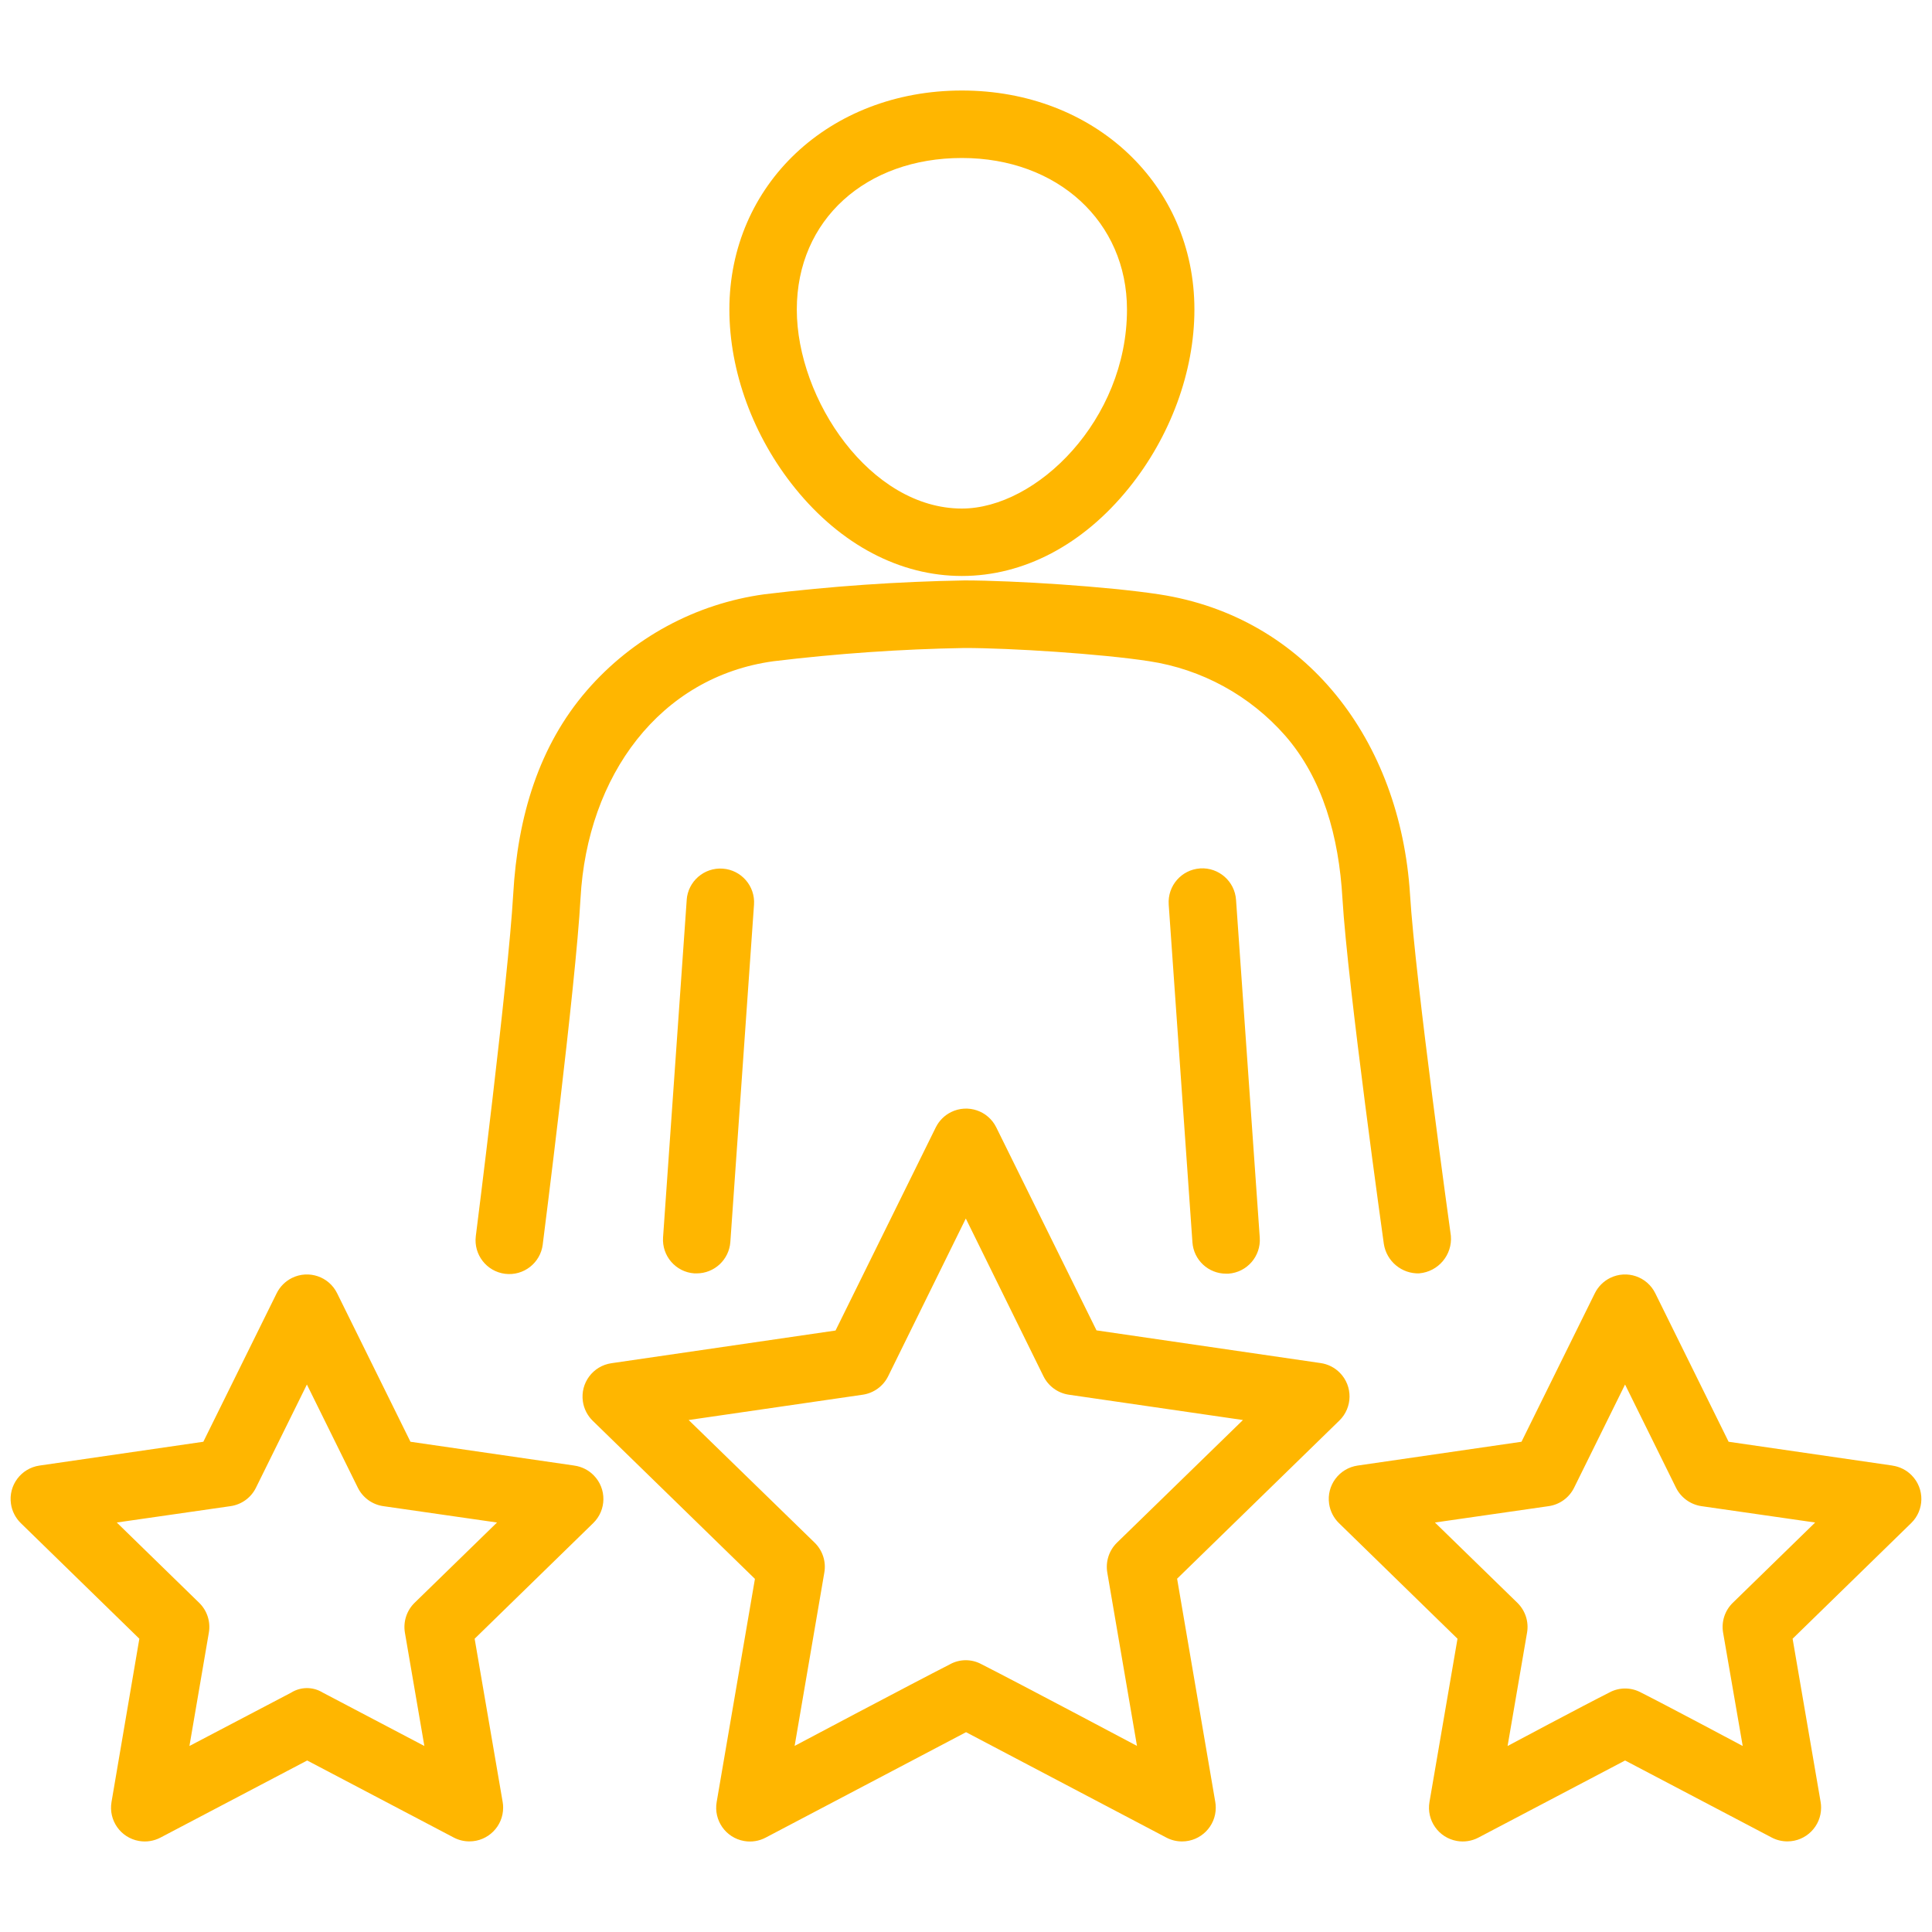
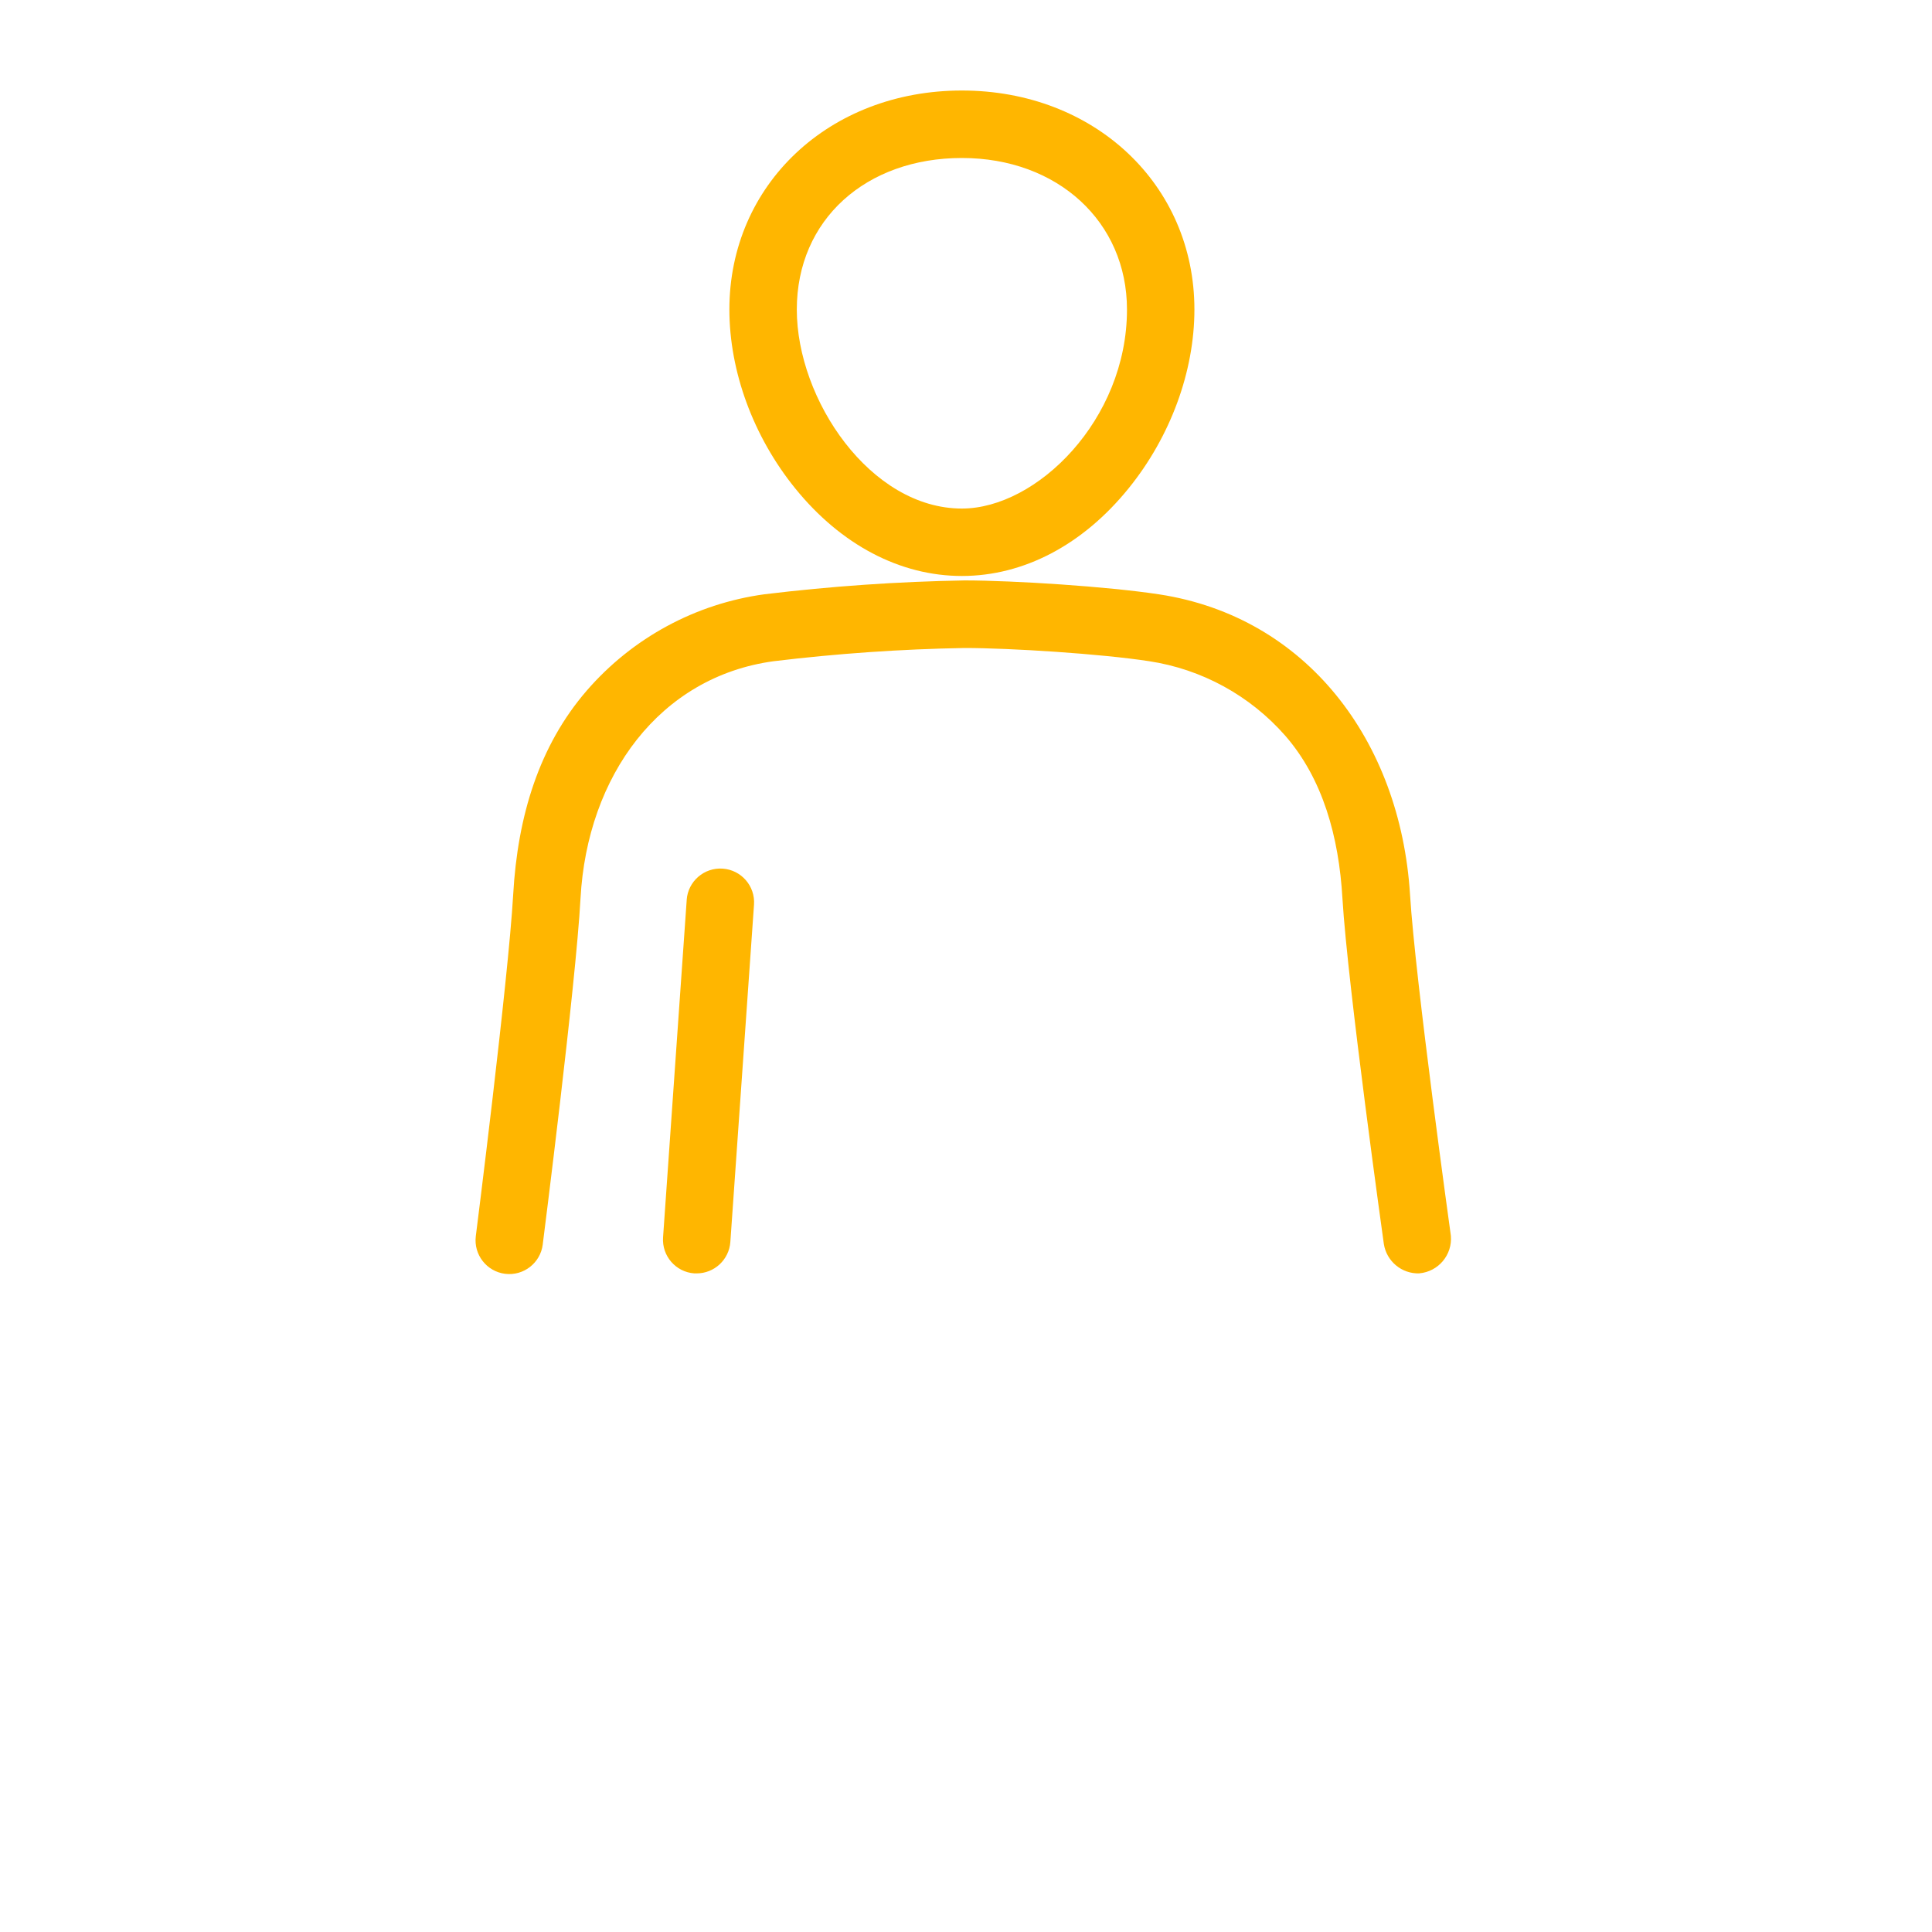
<svg xmlns="http://www.w3.org/2000/svg" id="Layer_1" data-name="Layer 1" viewBox="0 0 400 400">
  <defs>
    <style>
      .cls-1 {
        fill: #ffb600;
        stroke-width: 0px;
      }
    </style>
  </defs>
  <path class="cls-1" d="m199.15,119.25c12.8,0,25.06-6.45,34.53-18.16,8.65-10.69,13.61-24.17,13.61-37.01,0-25.85-20.69-45.34-48.14-45.34s-48.14,19.47-48.14,45.34c0,12.83,4.96,26.32,13.61,37.01,9.47,11.71,21.74,18.16,34.53,18.16h0Zm0-86.54c19.81,0,34.18,13.2,34.18,31.38,0,22.85-18.7,41.2-34.18,41.2-18.93,0-34.18-22.54-34.18-41.2s14.37-31.38,34.18-31.38Z" />
  <path class="cls-1" d="m142.18,186.27l-4.9,69.91c-.27,3.85,2.63,7.19,6.47,7.46,0,0,0,0,0,0h.49c3.66,0,6.7-2.84,6.97-6.49l4.9-69.85c.27-3.85-2.63-7.19-6.48-7.46s-7.19,2.63-7.46,6.48h0v-.04Z" />
-   <path class="cls-1" d="m293.86,263.63c3.94-.35,6.86-3.82,6.53-7.77,0,0-7.38-52.93-8.46-70.68-2.01-31.88-21.48-57.46-51.91-62.12-10.7-1.64-30.13-2.88-40.29-2.89-13.87.24-27.71,1.2-41.47,2.87-14.27,1.95-27.34,9.04-36.77,19.93-9.9,11.44-14.33,26.05-15.24,42.24-1.02,17.77-7.74,70.73-7.74,70.73-.47,3.83,2.25,7.31,6.07,7.79,3.83.47,7.31-2.25,7.79-6.07,0-.06.01-.13.02-.19,0,0,6.83-53.53,7.8-71.48,1.39-25.44,16.45-45.89,39.97-49.09,13.13-1.59,26.33-2.51,39.55-2.74,9.46,0,28.24,1.2,38.18,2.73,10.93,1.65,20.91,7.12,28.2,15.42,7.75,8.9,11.11,20.86,11.85,33.73,1.07,17.98,8.57,71.51,8.57,71.51.56,3.59,3.71,6.21,7.35,6.09Z" />
-   <path class="cls-1" d="m248.46,179.8c-3.85.26-6.75,3.6-6.49,7.45,0,.02,0,.04,0,.05l4.91,69.9c.25,3.66,3.29,6.5,6.96,6.5h.5c3.85-.28,6.74-3.61,6.48-7.46l-4.91-69.91c-.25-3.86-3.58-6.78-7.44-6.54,0,0,0,0-.01,0h0Z" />
-   <path class="cls-1" d="m243.71,326.85l33.59-32.74c2.76-2.69,2.82-7.11.12-9.87-1.07-1.1-2.47-1.81-3.99-2.03l-46.41-6.77-20.75-42.02c-1.7-3.46-5.89-4.88-9.35-3.18-1.38.68-2.5,1.8-3.18,3.18l-20.75,42.05-46.41,6.77c-3.82.56-6.46,4.1-5.9,7.92.22,1.52.94,2.92,2.03,3.99l33.59,32.74-7.92,46.19c-.66,3.8,1.88,7.42,5.68,8.08,1.53.27,3.1.02,4.48-.71l41.47-21.82,41.47,21.82c1,.53,2.12.8,3.25.8,3.86,0,6.99-3.14,6.98-7,0-.39-.03-.78-.1-1.17l-7.9-46.21Zm-46.96,17.69c-8.11,4.13-32.23,16.93-32.23,16.93l6.15-35.9c.39-2.26-.36-4.57-2.01-6.18l-26.08-25.39,36.04-5.24c2.27-.33,4.24-1.76,5.26-3.82l16.08-32.66,16.08,32.66c1.02,2.06,2.98,3.49,5.26,3.82l36.04,5.24-26.08,25.39c-1.64,1.6-2.39,3.91-2.01,6.18l6.15,35.9s-24.12-12.81-32.23-16.93c-2.01-1.08-4.43-1.08-6.43,0h0Z" />
-   <path class="cls-1" d="m391.82,303.43l-33.93-4.93-15.18-30.74c-1.7-3.46-5.88-4.88-9.34-3.18-1.38.68-2.5,1.8-3.18,3.18l-15.18,30.74-33.93,4.93c-3.82.56-6.46,4.1-5.9,7.92.22,1.52.94,2.92,2.03,3.99l24.55,23.94-5.8,33.79c-.66,3.8,1.88,7.42,5.68,8.08,1.53.27,3.1.02,4.48-.71l30.34-15.95,30.35,15.95c1,.53,2.12.8,3.25.8,3.86,0,6.99-3.14,6.98-7,0-.39-.03-.78-.1-1.17l-5.8-33.79,24.55-23.94c2.76-2.69,2.82-7.11.12-9.87-1.07-1.1-2.47-1.81-3.99-2.03h0Zm-58.61,46.98c-5.32,2.67-21.08,11.08-21.08,11.08l4.03-23.47c.39-2.26-.36-4.57-2.01-6.18l-17.06-16.62,23.56-3.39c2.28-.33,4.24-1.76,5.26-3.83l10.54-21.35,10.54,21.35c1.02,2.06,2.99,3.49,5.26,3.83l23.56,3.39-17.05,16.62c-1.65,1.6-2.4,3.91-2.01,6.18l4.06,23.47s-15.75-8.4-21.08-11.08c-2.04-1.1-4.49-1.1-6.53,0h0Z" />
-   <path class="cls-1" d="m118.91,303.43l-33.93-4.93-15.18-30.74c-1.7-3.46-5.88-4.88-9.34-3.18-1.38.68-2.5,1.8-3.18,3.18l-15.18,30.74-33.93,4.93c-3.82.56-6.46,4.1-5.9,7.92.22,1.52.94,2.92,2.03,3.99l24.55,23.94-5.76,33.79c-.66,3.8,1.88,7.42,5.68,8.08,1.53.27,3.1.02,4.48-.71l30.35-15.95,30.34,15.95c1,.53,2.12.8,3.25.8,3.86,0,6.99-3.14,6.98-7,0-.39-.03-.78-.1-1.17l-5.8-33.79,24.55-23.94c2.76-2.69,2.82-7.11.12-9.87-1.07-1.1-2.47-1.81-3.99-2.03h-.05Zm-58.57,46.98l-21.12,11.08,4.02-23.47c.39-2.26-.36-4.58-2.01-6.18l-17.05-16.62,23.56-3.39c2.28-.33,4.25-1.76,5.26-3.83l10.54-21.35,10.54,21.35c1.01,2.06,2.98,3.5,5.26,3.83l23.56,3.39-17.06,16.62c-1.64,1.6-2.39,3.91-2.01,6.18l4.03,23.47-21.08-11.08c-1.98-1.21-4.47-1.21-6.45,0h0Z" />
+   <path class="cls-1" d="m293.86,263.63c3.94-.35,6.86-3.82,6.53-7.77,0,0-7.38-52.93-8.46-70.68-2.01-31.88-21.48-57.46-51.91-62.12-10.7-1.64-30.13-2.88-40.29-2.89-13.87.24-27.71,1.2-41.47,2.87-14.27,1.95-27.34,9.04-36.77,19.93-9.9,11.44-14.33,26.05-15.24,42.24-1.02,17.77-7.74,70.73-7.74,70.73-.47,3.83,2.25,7.31,6.07,7.79,3.83.47,7.31-2.25,7.79-6.07,0-.06.01-.13.02-.19,0,0,6.83-53.53,7.8-71.48,1.39-25.44,16.45-45.89,39.97-49.09,13.13-1.59,26.33-2.51,39.55-2.74,9.46,0,28.24,1.2,38.18,2.73,10.93,1.65,20.91,7.12,28.2,15.42,7.75,8.9,11.11,20.86,11.85,33.73,1.07,17.98,8.57,71.51,8.57,71.51.56,3.59,3.71,6.21,7.35,6.09" />
</svg>